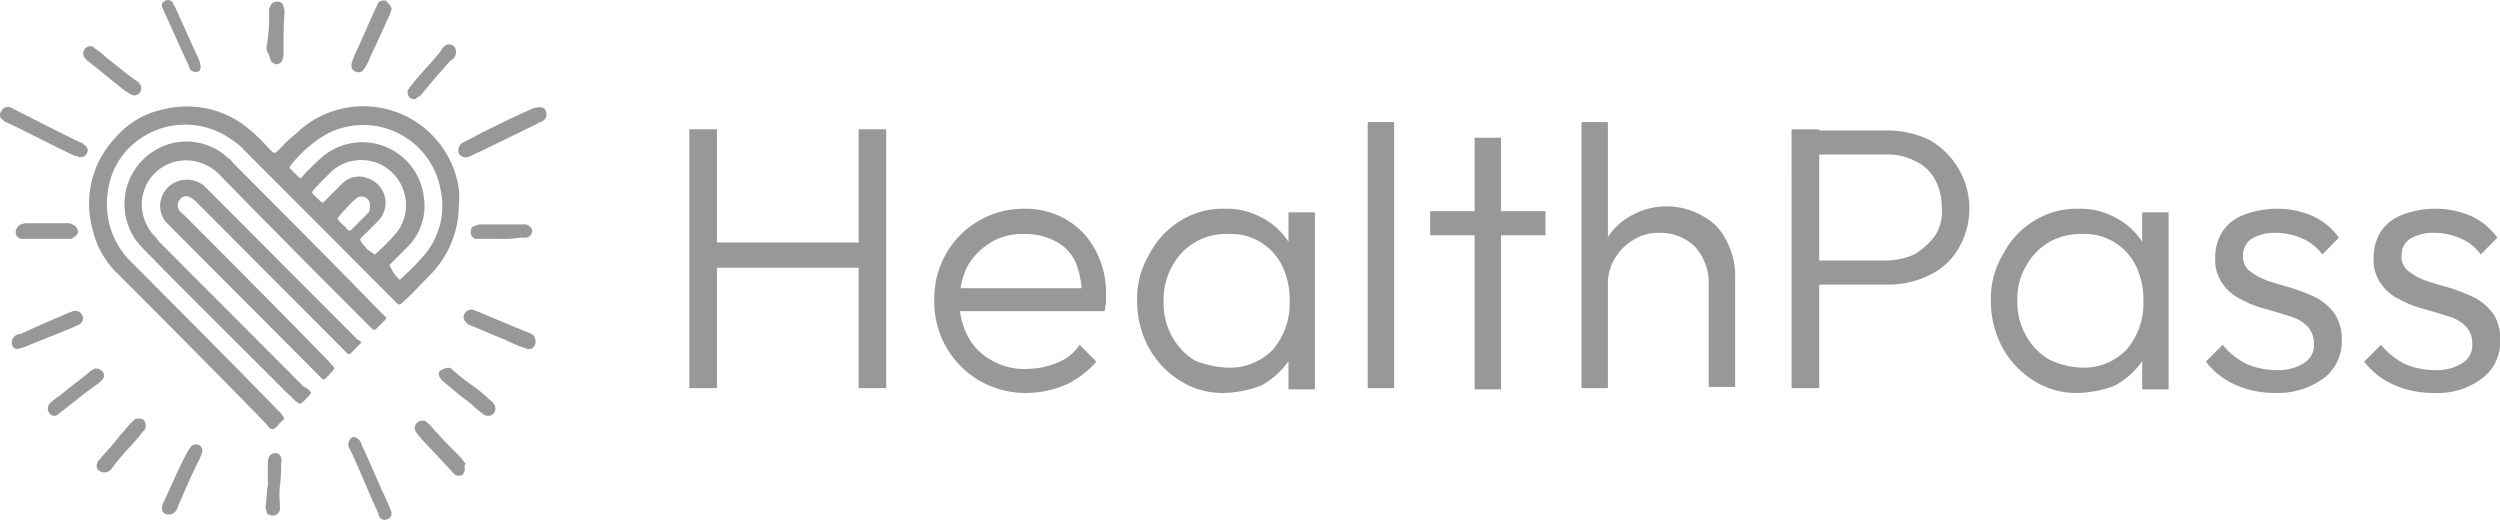
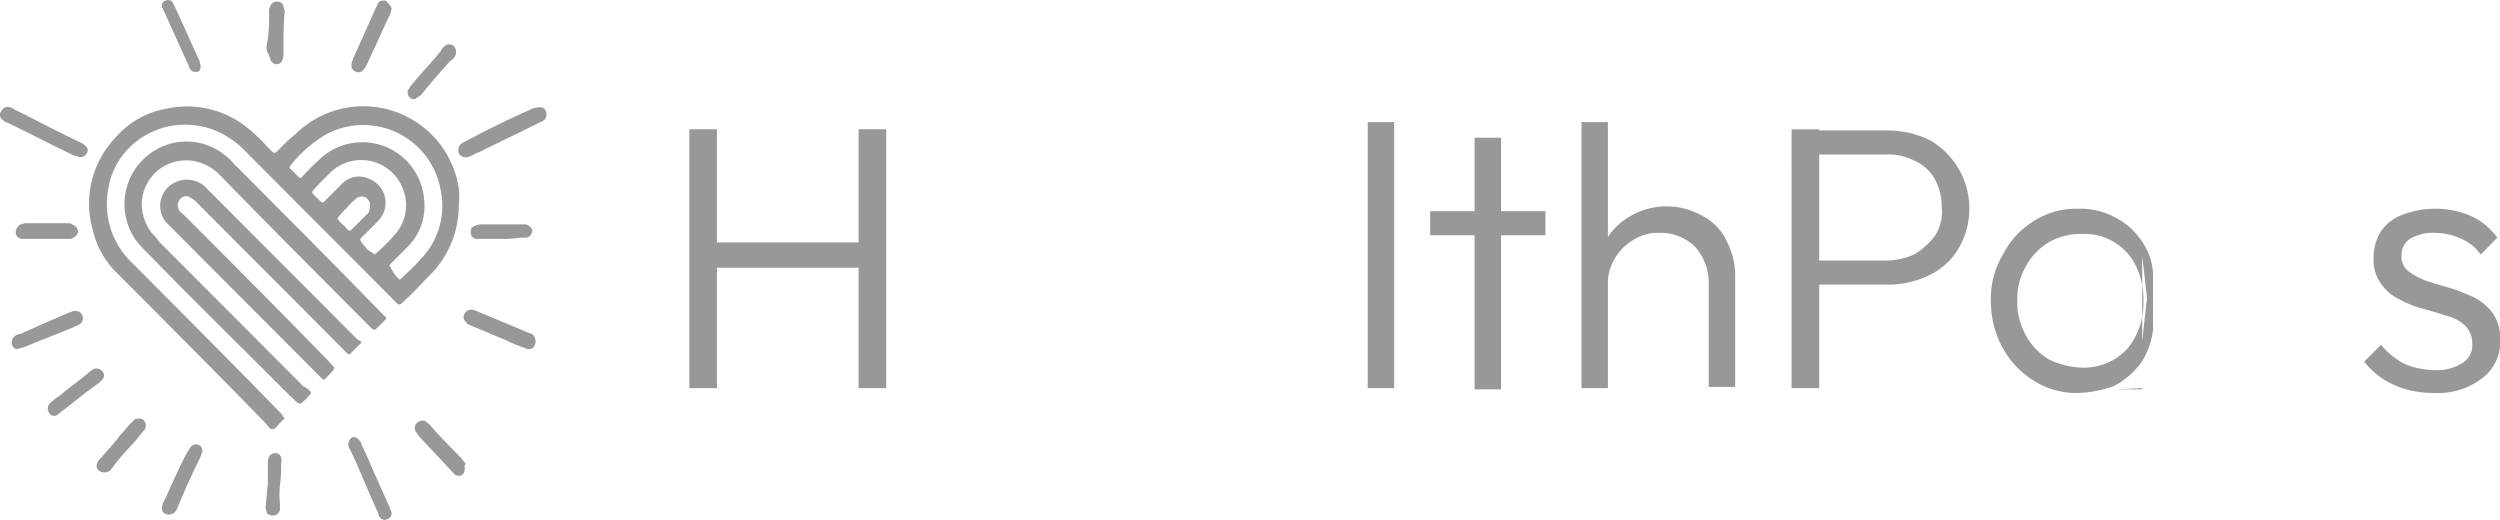
<svg xmlns="http://www.w3.org/2000/svg" width="166.006" height="34.521" viewBox="0 0 166.006 34.521">
  <defs>
    <clipPath id="clip-path">
      <rect id="Rectangle_300" data-name="Rectangle 300" width="166.006" height="34.521" transform="translate(0 0)" fill="#989898" />
    </clipPath>
  </defs>
  <g id="Group_133" data-name="Group 133" transform="translate(0 0)">
    <g id="Group_132" data-name="Group 132" clip-path="url(#clip-path)">
      <path id="Path_204" data-name="Path 204" d="M30.465,13.622A6.575,6.575,0,0,1,28.711,18.1c-.638.64-1.276,1.359-1.993,2-.16.16-.239.16-.4,0L26,19.778l-9.727-9.754a4.65,4.65,0,0,0-.957-.8,5.278,5.278,0,0,0-6.538.4,4.945,4.945,0,0,0-1.594,2.958,5.376,5.376,0,0,0,1.515,4.8c3.269,3.278,6.538,6.556,9.807,9.914a1.394,1.394,0,0,1,.318.4c.08.08.08.16,0,.16l-.239.239c-.159.16-.319.4-.478.4-.239,0-.319-.24-.479-.4-3.189-3.278-6.458-6.555-9.727-9.833a5.894,5.894,0,0,1-1.754-3.038A6.343,6.343,0,0,1,7.662,9.145a5.736,5.736,0,0,1,3.349-1.919,6.374,6.374,0,0,1,5.342,1.2,11.542,11.542,0,0,1,1.435,1.36c.478.479.4.479.877,0a9.569,9.569,0,0,1,.957-.88,6.411,6.411,0,0,1,10.843,3.6,5.232,5.232,0,0,1,0,1.119m-3.907,4.957c.479-.48.957-.88,1.356-1.359a5.041,5.041,0,0,0,1.355-4.557A5.218,5.218,0,0,0,21.695,8.9,8.466,8.466,0,0,0,19.3,10.984a.15.15,0,0,0,0,.24l.478.479c.16.16.16.16.319,0a12.686,12.686,0,0,1,1.037-1.039,4.114,4.114,0,0,1,7.016,2.478,3.81,3.81,0,0,1-1.116,3.278l-.877.88-.24.239c-.079.08-.079.16,0,.16a2.274,2.274,0,0,0,.638.88M24.884,16.9a12.262,12.262,0,0,0,1.435-1.439,2.914,2.914,0,0,0,.478-2.8,2.959,2.959,0,0,0-4.783-1.28l-.8.8c-.638.719-.638.48,0,1.119l.08.08a.149.149,0,0,0,.239,0l.239-.24.957-.959a1.576,1.576,0,0,1,1.754-.32A1.718,1.718,0,0,1,25.6,13.382a1.754,1.754,0,0,1-.558,1.359l-.637.64c-.638.639-.638.4,0,1.2a4.884,4.884,0,0,1,.478.32m-.319-3.278v-.08a.556.556,0,0,0-.957-.32,4.88,4.88,0,0,0-.638.64,4.079,4.079,0,0,0-.558.639c.16.32.479.48.638.72l.08.08h.159l1.2-1.2a1.408,1.408,0,0,0,.08-.48" fill="#989898" />
      <path id="Path_205" data-name="Path 205" d="M20.658,26.094h0a3.007,3.007,0,0,1-.718.719c-.318-.079-.478-.4-.717-.559-3.189-3.2-6.379-6.316-9.488-9.514a7.292,7.292,0,0,1-.718-.8,4.165,4.165,0,0,1,2.631-6.476A4.055,4.055,0,0,1,15.157,10.5c.159.08.239.24.4.4,3.269,3.278,6.538,6.556,9.727,9.834.479.479.479.319,0,.8l-.239.24c-.159.16-.239.16-.4,0l-.319-.32c-3.269-3.278-6.538-6.556-9.728-9.833a3.178,3.178,0,0,0-1.514-.88,2.936,2.936,0,0,0-3.668,2.718,3.134,3.134,0,0,0,.718,2.079,2.135,2.135,0,0,1,.4.48l9.648,9.673a.818.818,0,0,1,.478.4" fill="#989898" />
      <path id="Path_206" data-name="Path 206" d="M24.007,22.736l-.718.72a.15.15,0,0,1-.239,0l-.319-.32-9.647-9.674a1.4,1.4,0,0,0-.4-.32.5.5,0,0,0-.717.08.6.6,0,0,0-.08.72c.08.16.239.24.319.32,3.189,3.2,6.378,6.395,9.568,9.673.558.64.558.4,0,1.04l-.16.159a.149.149,0,0,1-.239,0l-.239-.239L11.41,15.141l-.4-.4a1.721,1.721,0,0,1,.159-2.318,1.814,1.814,0,0,1,2.392-.08l.239.24,9.967,9.993c.08,0,.159.08.239.16" fill="#989898" />
      <path id="Path_207" data-name="Path 207" d="M5.827,9.945a.477.477,0,0,1-.558.48c-.08,0-.16-.08-.318-.08C3.435,9.625,1.92,8.826.405,8.106c-.079,0-.158-.08-.238-.16a.373.373,0,0,1-.081-.559.472.472,0,0,1,.638-.24.28.28,0,0,1,.161.08c1.434.719,2.949,1.519,4.464,2.238.079,0,.16.08.24.16a.43.43,0,0,1,.238.32" fill="#989898" />
      <path id="Path_208" data-name="Path 208" d="M36.284,7.626a.441.441,0,0,1-.239.4c-.08.08-.239.08-.319.16C34.45,8.825,33.1,9.465,31.819,10.1c-.239.08-.478.24-.718.32a.532.532,0,0,1-.637-.24.622.622,0,0,1,.159-.639c.4-.24.8-.4,1.2-.64,1.116-.559,2.233-1.119,3.349-1.6a1.129,1.129,0,0,1,.478-.16c.4-.08.638.08.638.48" fill="#989898" />
      <path id="Path_209" data-name="Path 209" d="M26,34.089a.408.408,0,0,1-.319.4.352.352,0,0,1-.4-.08.418.418,0,0,1-.159-.32c-.637-1.359-1.195-2.8-1.834-4.157-.08-.16-.158-.24-.158-.4a.568.568,0,0,1,.238-.48c.16-.08.32,0,.479.16a.606.606,0,0,1,.16.32c.4.8.716,1.6,1.115,2.478.239.56.479,1.04.718,1.6.08.24.16.32.16.48" fill="#989898" />
      <path id="Path_210" data-name="Path 210" d="M5.509,21.137a.441.441,0,0,1-.239.4c-.08.08-.239.08-.319.16-1.116.479-2.233.879-3.349,1.359-.08,0-.239.08-.319.08a.334.334,0,0,1-.478-.24.532.532,0,0,1,.159-.56.611.611,0,0,1,.4-.16c1.037-.479,2.153-.959,3.269-1.439.08,0,.159-.08.239-.08a.511.511,0,0,1,.638.48" fill="#989898" />
      <path id="Path_211" data-name="Path 211" d="M35.567,22.656c0,.4-.319.64-.638.48a9.7,9.7,0,0,1-1.355-.56c-.8-.32-1.515-.64-2.312-.959-.16-.08-.24-.08-.319-.24a.4.4,0,0,1-.08-.56.486.486,0,0,1,.558-.24c.08,0,.159.08.239.08,1.116.48,2.312.96,3.429,1.439.079,0,.159.08.239.08a.694.694,0,0,1,.239.48" fill="#989898" />
      <path id="Path_212" data-name="Path 212" d="M26,.591c0,.08-.08.24-.08.32-.4.8-.717,1.6-1.116,2.4-.159.32-.239.56-.4.88a1.706,1.706,0,0,1-.239.4.419.419,0,0,1-.558.16c-.239-.08-.319-.32-.239-.639.08-.16.08-.24.159-.4.479-1.039.957-2.159,1.436-3.2.079-.08.079-.24.159-.32.08-.16.319-.16.478-.16.24.24.4.4.4.56" fill="#989898" />
      <path id="Path_213" data-name="Path 213" d="M11.249,34.169c-.4,0-.558-.24-.478-.56,0-.159.079-.239.159-.4.478-1.04.957-2.159,1.515-3.2.08-.08.08-.16.159-.24a.467.467,0,0,1,.559-.24.414.414,0,0,1,.239.56c0,.08-.08.16-.08.24-.478.959-.957,2-1.355,2.958-.08.16-.16.4-.24.559a.576.576,0,0,1-.478.32" fill="#989898" />
-       <path id="Path_214" data-name="Path 214" d="M6.067,3.069c.08,0,.159.08.239.16a4.386,4.386,0,0,1,.718.56c.717.559,1.355,1.119,2.073,1.6.08.08.159.08.159.16a.46.46,0,0,1-.558.72c-.159-.08-.239-.16-.4-.24L5.908,4.108c-.16-.08-.24-.24-.319-.319a.51.51,0,0,1,0-.48.481.481,0,0,1,.478-.24" fill="#989898" />
      <path id="Path_215" data-name="Path 215" d="M30.864,31.131a.616.616,0,0,1-.159.4.508.508,0,0,1-.479,0l-.239-.24c-.718-.8-1.435-1.519-2.153-2.319-.079-.079-.159-.239-.239-.319a.493.493,0,0,1,.08-.56.584.584,0,0,1,.478-.16c.08,0,.16.08.239.16.16.08.24.24.4.4.558.639,1.2,1.279,1.754,1.839.16.159.239.319.4.479-.16.08-.08.16-.08.32" fill="#989898" />
      <path id="Path_216" data-name="Path 216" d="M6.944,31.371c-.4,0-.638-.32-.478-.64,0-.08.079-.159.159-.239.479-.56.957-1.04,1.356-1.6.239-.24.478-.56.717-.8l.239-.24a.679.679,0,0,1,.558,0,.53.53,0,0,1,.16.56c0,.08-.08.16-.16.24a13.829,13.829,0,0,1-1.036,1.2,16.677,16.677,0,0,0-1.116,1.359.608.608,0,0,1-.4.16" fill="#989898" />
      <path id="Path_217" data-name="Path 217" d="M3.6,27.613c-.239,0-.319-.16-.4-.32a.53.53,0,0,1,.08-.479,4.344,4.344,0,0,1,.718-.56c.637-.56,1.355-1.039,1.993-1.6.08-.08.159-.08.239-.16a.527.527,0,0,1,.558.16.387.387,0,0,1,0,.56l-.239.239c-.957.64-1.754,1.36-2.631,2a.415.415,0,0,1-.319.16" fill="#989898" />
-       <path id="Path_218" data-name="Path 218" d="M29.747,24.415a.415.415,0,0,1,.319.16A17.5,17.5,0,0,0,31.5,25.694a8.453,8.453,0,0,1,.957.8c.08.08.239.159.319.319a.485.485,0,0,1-.638.72,8.453,8.453,0,0,1-.957-.8c-.558-.4-1.036-.8-1.594-1.279-.08-.08-.24-.16-.319-.32a.375.375,0,0,1-.08-.479,1.187,1.187,0,0,1,.558-.24" fill="#989898" />
      <path id="Path_219" data-name="Path 219" d="M27.515,6.587a.438.438,0,0,1-.4-.64c.08-.08.08-.159.16-.239.638-.8,1.355-1.519,1.993-2.319a1.122,1.122,0,0,1,.239-.32.481.481,0,0,1,.638,0,.6.6,0,0,1,.08.64.626.626,0,0,1-.319.32c-.638.719-1.276,1.439-1.914,2.238-.079.08-.159.16-.239.16-.08.08-.159.16-.239.16" fill="#989898" />
      <path id="Path_220" data-name="Path 220" d="M13.322,4.428c0,.16-.08.32-.159.32a.489.489,0,0,1-.479-.08.6.6,0,0,1-.159-.32C11.967,3.149,11.408,1.87,10.85.67a.28.28,0,0,0-.079-.159.357.357,0,0,1,.239-.48.383.383,0,0,1,.478.16.279.279,0,0,0,.08.16c.558,1.2,1.116,2.478,1.674,3.677a3.465,3.465,0,0,1,.08.4" fill="#989898" />
      <path id="Path_221" data-name="Path 221" d="M3.116,15.861H1.442a.447.447,0,0,1-.4-.48.655.655,0,0,1,.319-.479c.08,0,.239-.08.319-.08h2.79a.477.477,0,0,1,.319.08.588.588,0,0,1,.4.479c0,.16-.239.4-.478.48h-1.6Z" fill="#989898" />
      <path id="Path_222" data-name="Path 222" d="M33.255,15.861H31.581a.438.438,0,0,1-.319-.48c0-.24.079-.319.319-.4a1.007,1.007,0,0,1,.478-.08h2.87c.24.08.479.319.4.479a.447.447,0,0,1-.478.4h-.319a6.43,6.43,0,0,1-1.276.08" fill="#989898" />
      <path id="Path_223" data-name="Path 223" d="M17.787,32.17V30.811a1.015,1.015,0,0,1,.08-.48.437.437,0,0,1,.4-.24.365.365,0,0,1,.4.32c0,.08.08.24,0,.32a10.187,10.187,0,0,1-.08,1.519,6.081,6.081,0,0,0,0,1.2v.4a.484.484,0,0,1-.717.32.172.172,0,0,1-.16-.16c0-.08-.079-.24-.079-.32.079-.56.079-1.039.159-1.519" fill="#989898" />
      <path id="Path_224" data-name="Path 224" d="M17.707,3.069a10.928,10.928,0,0,0,.16-2.318.486.486,0,0,1,.079-.32.438.438,0,0,1,.479-.32.365.365,0,0,1,.4.32c0,.08.08.24.08.32-.08.879-.08,1.678-.08,2.558v.4c0,.08-.079.239-.079.319a.44.44,0,0,1-.4.24.53.53,0,0,1-.4-.32c0-.08-.079-.239-.079-.319a.675.675,0,0,1-.16-.56" fill="#989898" />
      <path id="Path_225" data-name="Path 225" d="M45.772,8.585h1.834V25.774H45.772Zm1.2,7.515H57.492v1.679H46.968ZM57.014,8.585h1.834V25.774H57.014Z" fill="#989898" />
-       <path id="Path_226" data-name="Path 226" d="M68.257,26.094a6.111,6.111,0,0,1-3.189-.8,6.048,6.048,0,0,1-3.03-5.357,6.059,6.059,0,0,1,.8-3.118,5.918,5.918,0,0,1,5.183-2.958,5.371,5.371,0,0,1,2.79.72,5.126,5.126,0,0,1,1.914,2,6.022,6.022,0,0,1,.718,2.958v.48c0,.16-.08.4-.08.64H63.314V19.139h9.169l-.638.559a6.215,6.215,0,0,0-.4-2.238,2.964,2.964,0,0,0-1.355-1.439,4.186,4.186,0,0,0-2.073-.48,4.036,4.036,0,0,0-2.233.56A4.584,4.584,0,0,0,64.27,17.62a5.242,5.242,0,0,0-.558,2.318,4.851,4.851,0,0,0,.558,2.4,3.845,3.845,0,0,0,1.6,1.6,4.316,4.316,0,0,0,2.313.56,5.541,5.541,0,0,0,1.993-.4,3.2,3.2,0,0,0,1.515-1.2L72.8,24.015a6.27,6.27,0,0,1-1.993,1.519,6.958,6.958,0,0,1-2.551.56" fill="#989898" />
-       <path id="Path_227" data-name="Path 227" d="M81.332,26.094a5.275,5.275,0,0,1-2.95-.8,5.951,5.951,0,0,1-2.072-2.158,6.447,6.447,0,0,1-.8-3.118,5.669,5.669,0,0,1,.8-3.118,5.607,5.607,0,0,1,2.072-2.239,5.283,5.283,0,0,1,2.95-.8,4.8,4.8,0,0,1,2.392.56,4.574,4.574,0,0,1,1.755,1.519,4.213,4.213,0,0,1,.8,2.238v3.678a5.014,5.014,0,0,1-.8,2.238,5.378,5.378,0,0,1-1.755,1.519,7.478,7.478,0,0,1-2.392.48m.24-1.679a3.964,3.964,0,0,0,2.95-1.2,4.728,4.728,0,0,0,1.116-3.2,5.217,5.217,0,0,0-.479-2.319,3.789,3.789,0,0,0-3.587-2.158A4.026,4.026,0,0,0,77.824,17.7a4.536,4.536,0,0,0-.558,2.319,4.533,4.533,0,0,0,.558,2.318,4.174,4.174,0,0,0,1.515,1.6,6.53,6.53,0,0,0,2.233.48m3.986,1.359V22.656l.319-2.878-.319-2.8V14.1h1.754V25.854H85.558Z" fill="#989898" />
      <rect id="Rectangle_299" data-name="Rectangle 299" width="1.754" height="17.668" transform="translate(90.82 8.106)" fill="#989898" />
      <path id="Path_228" data-name="Path 228" d="M94.967,14.022h7.654v1.6H94.967Zm2.95,11.752V9.145h1.754V25.854H97.917Z" fill="#989898" />
      <path id="Path_229" data-name="Path 229" d="M105.014,8.106h1.754V25.774h-1.754Zm8.451,17.668V18.9a3.609,3.609,0,0,0-.877-2.479,3.243,3.243,0,0,0-2.392-.959,3.025,3.025,0,0,0-1.754.48,3.43,3.43,0,0,0-1.2,1.2,3.227,3.227,0,0,0-.478,1.759l-.8-.48a4.9,4.9,0,0,1,.637-2.4,4.232,4.232,0,0,1,1.674-1.679,4.79,4.79,0,0,1,4.784,0,3.6,3.6,0,0,1,1.6,1.679,4.948,4.948,0,0,1,.558,2.478v7.195h-1.754Z" fill="#989898" />
      <path id="Path_230" data-name="Path 230" d="M118.965,8.586H120.8V25.775h-1.834Zm1.2,10.313V17.3h5.023a4.8,4.8,0,0,0,1.913-.4,4.876,4.876,0,0,0,1.356-1.2,2.882,2.882,0,0,0,.478-1.919,3.8,3.8,0,0,0-.478-1.918,2.82,2.82,0,0,0-1.356-1.2,3.753,3.753,0,0,0-1.913-.4h-5.023v-1.6h5.182a6.513,6.513,0,0,1,2.791.639,5.244,5.244,0,0,1,1.913,7.2,4.5,4.5,0,0,1-1.913,1.758,6.24,6.24,0,0,1-2.791.64Z" fill="#989898" />
-       <path id="Path_231" data-name="Path 231" d="M138.021,26.094a5.27,5.27,0,0,1-2.949-.8A5.946,5.946,0,0,1,133,23.136a6.447,6.447,0,0,1-.8-3.118A5.661,5.661,0,0,1,133,16.9a5.6,5.6,0,0,1,2.073-2.239,5.277,5.277,0,0,1,2.949-.8,4.8,4.8,0,0,1,2.392.56,4.574,4.574,0,0,1,1.755,1.519,4.213,4.213,0,0,1,.8,2.238v3.678a5.014,5.014,0,0,1-.8,2.238,5.378,5.378,0,0,1-1.755,1.519,7.478,7.478,0,0,1-2.392.48m.239-1.679a3.964,3.964,0,0,0,2.951-1.2,4.728,4.728,0,0,0,1.116-3.2,5.217,5.217,0,0,0-.479-2.319,3.789,3.789,0,0,0-3.588-2.158,4.227,4.227,0,0,0-2.232.559,4.171,4.171,0,0,0-1.514,1.6,4.247,4.247,0,0,0-.56,2.239,4.534,4.534,0,0,0,.56,2.318,4.157,4.157,0,0,0,1.514,1.6,5.417,5.417,0,0,0,2.232.56m3.987,1.359V22.656l.319-2.878-.319-2.8V14.1H144V25.854h-1.754Z" fill="#989898" />
-       <path id="Path_232" data-name="Path 232" d="M151.1,26.094a6.775,6.775,0,0,1-1.834-.24,5.784,5.784,0,0,1-1.595-.719,5.406,5.406,0,0,1-1.2-1.12l1.117-1.119a4.909,4.909,0,0,0,1.594,1.279,5.212,5.212,0,0,0,1.993.4,3.116,3.116,0,0,0,1.834-.48,1.37,1.37,0,0,0,.638-1.279,1.63,1.63,0,0,0-.478-1.2,2.875,2.875,0,0,0-1.2-.64c-.478-.16-1.037-.319-1.6-.479a6.647,6.647,0,0,1-1.594-.64,2.978,2.978,0,0,1-1.2-1.039,2.63,2.63,0,0,1-.479-1.679,3.23,3.23,0,0,1,.479-1.759,2.927,2.927,0,0,1,1.435-1.119,6.063,6.063,0,0,1,2.152-.4,5.8,5.8,0,0,1,2.392.48,4.368,4.368,0,0,1,1.754,1.439L154.206,16.9a3.21,3.21,0,0,0-1.276-1.039,4.34,4.34,0,0,0-1.755-.4,3.024,3.024,0,0,0-1.673.4,1.3,1.3,0,0,0-.559,1.119,1.188,1.188,0,0,0,.478,1.039,4.241,4.241,0,0,0,1.2.64c.479.16,1.037.32,1.6.48a13.1,13.1,0,0,1,1.6.639,3.772,3.772,0,0,1,1.2,1.039,3.056,3.056,0,0,1,.478,1.759,3.049,3.049,0,0,1-1.117,2.479,5.158,5.158,0,0,1-3.268,1.039" fill="#989898" />
+       <path id="Path_231" data-name="Path 231" d="M138.021,26.094a5.27,5.27,0,0,1-2.949-.8A5.946,5.946,0,0,1,133,23.136a6.447,6.447,0,0,1-.8-3.118A5.661,5.661,0,0,1,133,16.9a5.6,5.6,0,0,1,2.073-2.239,5.277,5.277,0,0,1,2.949-.8,4.8,4.8,0,0,1,2.392.56,4.574,4.574,0,0,1,1.755,1.519,4.213,4.213,0,0,1,.8,2.238v3.678a5.014,5.014,0,0,1-.8,2.238,5.378,5.378,0,0,1-1.755,1.519,7.478,7.478,0,0,1-2.392.48m.239-1.679a3.964,3.964,0,0,0,2.951-1.2,4.728,4.728,0,0,0,1.116-3.2,5.217,5.217,0,0,0-.479-2.319,3.789,3.789,0,0,0-3.588-2.158,4.227,4.227,0,0,0-2.232.559,4.171,4.171,0,0,0-1.514,1.6,4.247,4.247,0,0,0-.56,2.239,4.534,4.534,0,0,0,.56,2.318,4.157,4.157,0,0,0,1.514,1.6,5.417,5.417,0,0,0,2.232.56m3.987,1.359V22.656l.319-2.878-.319-2.8V14.1V25.854h-1.754Z" fill="#989898" />
      <path id="Path_233" data-name="Path 233" d="M161.621,26.094a6.775,6.775,0,0,1-1.834-.24,5.784,5.784,0,0,1-1.6-.719,5.405,5.405,0,0,1-1.2-1.12l1.117-1.119a4.909,4.909,0,0,0,1.594,1.279,5.212,5.212,0,0,0,1.993.4,3.122,3.122,0,0,0,1.835-.48,1.372,1.372,0,0,0,.637-1.279,1.63,1.63,0,0,0-.478-1.2,2.875,2.875,0,0,0-1.2-.64c-.478-.16-1.037-.319-1.6-.479a6.647,6.647,0,0,1-1.594-.64,2.991,2.991,0,0,1-1.2-1.039,2.63,2.63,0,0,1-.479-1.679,3.23,3.23,0,0,1,.479-1.759,2.931,2.931,0,0,1,1.435-1.119,6.067,6.067,0,0,1,2.152-.4,5.812,5.812,0,0,1,2.393.48,4.382,4.382,0,0,1,1.754,1.439L164.731,16.9a3.21,3.21,0,0,0-1.276-1.039,4.336,4.336,0,0,0-1.755-.4,3.024,3.024,0,0,0-1.673.4,1.3,1.3,0,0,0-.559,1.119,1.19,1.19,0,0,0,.478,1.039,4.242,4.242,0,0,0,1.2.64c.479.16,1.037.32,1.6.48a13.1,13.1,0,0,1,1.6.639,3.772,3.772,0,0,1,1.2,1.039,3.048,3.048,0,0,1,.478,1.759,3.051,3.051,0,0,1-1.116,2.479,4.869,4.869,0,0,1-3.269,1.039" fill="#989898" />
    </g>
  </g>
</svg>